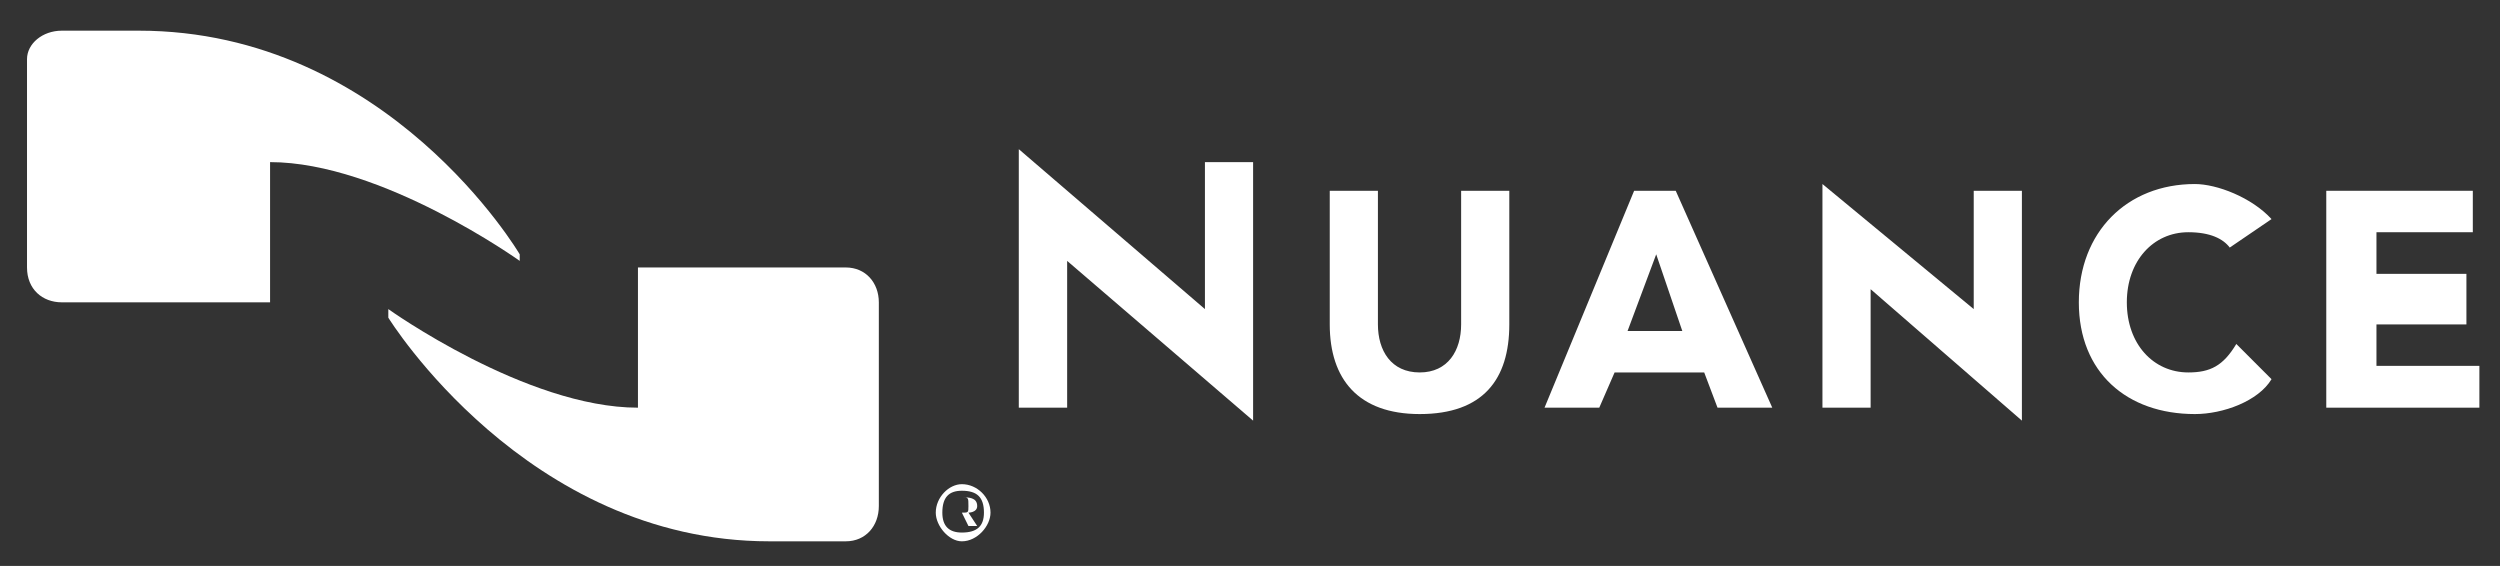
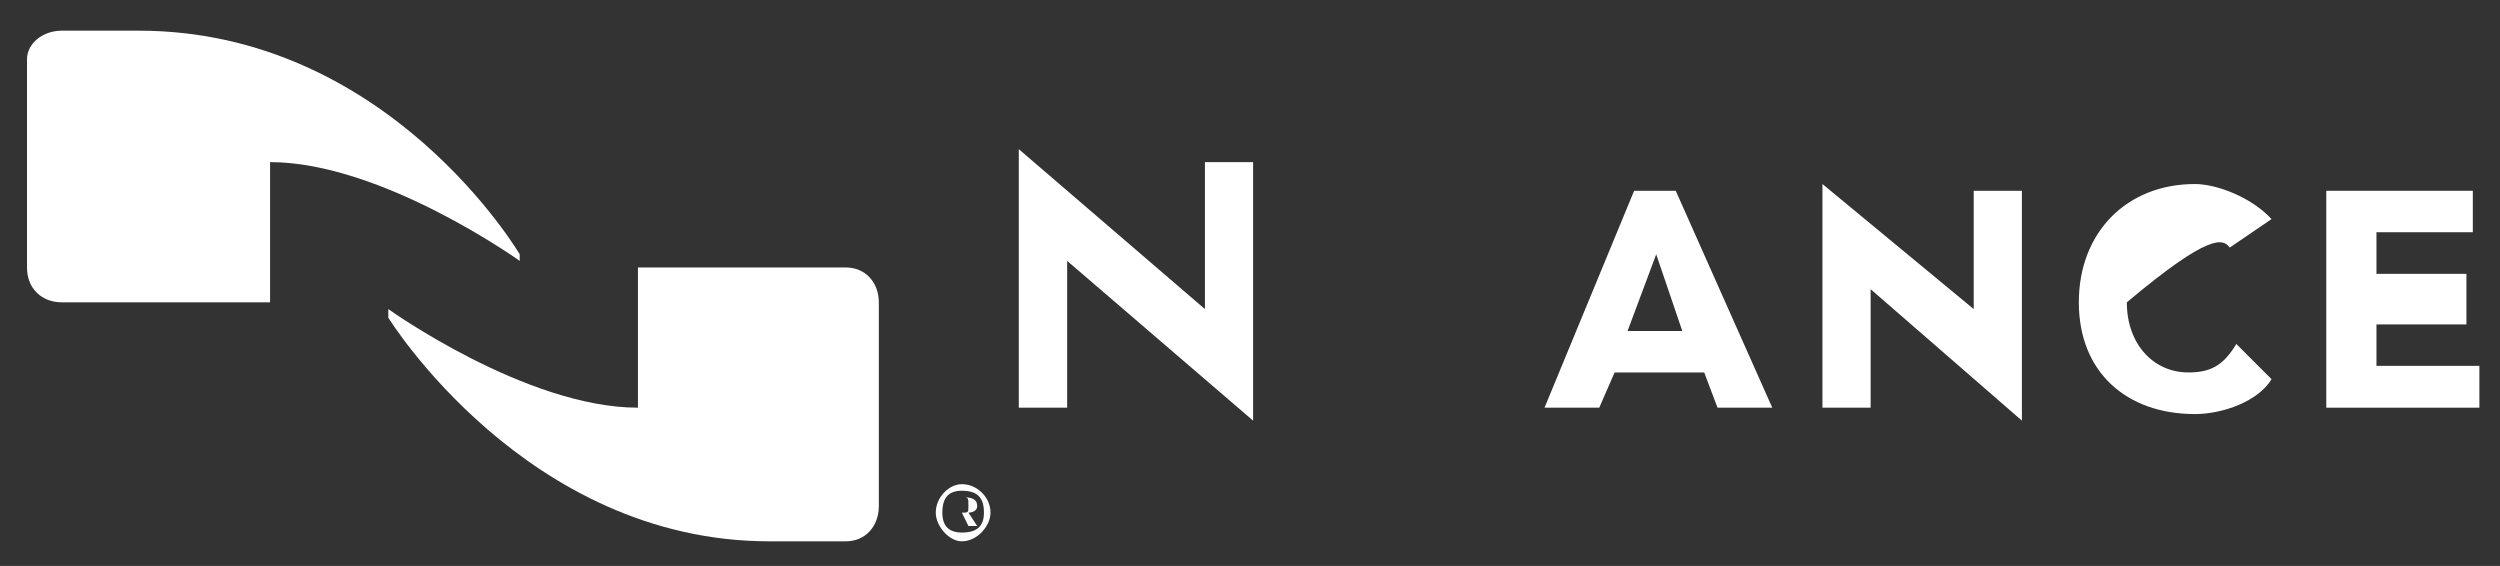
<svg xmlns="http://www.w3.org/2000/svg" width="561" height="127" viewBox="0 0 561 127" fill="none">
  <rect x="0" y="0" width="561" height="127" fill="#333333" stroke="none" />
  <path d="M270.386 36.382V69.36L228.618 33.473V91.483H239.469V58.545L281.196 94.392V91.483V36.382" fill="white" />
-   <path d="M327.878 72.801C327.878 78.659 324.929 83.576 318.582 83.576C312.153 83.576 309.205 78.659 309.205 72.801V42.812H298.395V72.801C298.395 85.091 304.824 92.916 318.582 92.916C332.833 92.916 338.688 85.091 338.688 72.801V42.812H327.878" fill="white" />
  <path d="M366.698 42.812L346.592 91.482H358.876L362.316 83.576H382.422L385.411 91.482H397.696L376.034 42.812H366.698ZM365.224 74.276L371.653 57.069L377.508 74.276H365.224Z" fill="white" />
  <path d="M442.904 69.36L408.957 41.297V91.482H419.768V64.894L453.714 94.391V91.482V42.813H442.904" fill="white" />
-   <path d="M491.06 83.576C483.197 83.576 477.26 77.184 477.26 67.844C477.26 58.544 483.197 52.112 491.06 52.112C495.973 52.112 498.881 53.587 500.355 55.554L509.732 49.163C505.269 44.287 497.448 41.297 492.534 41.297C477.26 41.297 466.49 52.112 466.49 67.844C466.49 83.576 477.26 92.916 492.534 92.916C498.881 92.916 506.784 90.007 509.732 85.091L501.829 77.185C498.881 82.101 495.973 83.576 491.06 83.576Z" fill="white" />
+   <path d="M491.06 83.576C483.197 83.576 477.26 77.184 477.26 67.844C495.973 52.112 498.881 53.587 500.355 55.554L509.732 49.163C505.269 44.287 497.448 41.297 492.534 41.297C477.26 41.297 466.49 52.112 466.49 67.844C466.49 83.576 477.26 92.916 492.534 92.916C498.881 92.916 506.784 90.007 509.732 85.091L501.829 77.185C498.881 82.101 495.973 83.576 491.06 83.576Z" fill="white" />
  <path d="M533.278 82.1V72.801H553.465V61.453H533.278V52.112H554.899V42.812H522.017V91.482H556.373V82.1" fill="white" />
  <path d="M60.605 36.38C85.665 36.38 116.623 58.543 116.623 58.543V57.068C116.623 57.068 87.139 6.883 31.121 6.883H13.882C9.5 6.883 6.061 9.832 6.061 13.274V60.018C6.061 64.893 9.5 67.843 13.882 67.843H60.605" fill="white" />
  <path d="M143.157 91.483C118.056 91.483 87.139 69.36 87.139 69.36V71.286C87.139 71.286 118.056 121.471 172.64 121.471H189.798C194.261 121.471 197.21 118.03 197.21 113.564V67.844C197.21 63.461 194.261 60.02 189.798 60.02H143.157" fill="white" />
  <path d="M215.842 108.648C219.282 108.648 222.271 111.598 222.271 115.039C222.271 118.03 219.282 121.471 215.842 121.471C212.935 121.471 209.986 118.03 209.986 115.039C209.986 111.598 212.935 108.648 215.842 108.648ZM215.842 119.505C219.282 119.505 220.797 118.03 220.797 115.039C220.797 111.598 219.282 110.123 215.842 110.123C212.935 110.123 211.46 111.598 211.46 115.039C211.46 118.03 212.935 119.505 215.842 119.505ZM214.368 111.598H215.842C217.316 111.598 219.282 111.598 219.282 113.564C219.282 115.039 217.316 115.039 217.316 115.039L219.282 118.03H217.316L215.842 115.039H214.368V118.03V111.598ZM214.368 115.039H215.842C217.316 115.039 217.316 115.039 217.316 113.564C217.316 111.598 217.316 111.598 215.842 111.598H214.368" fill="white" />
</svg>